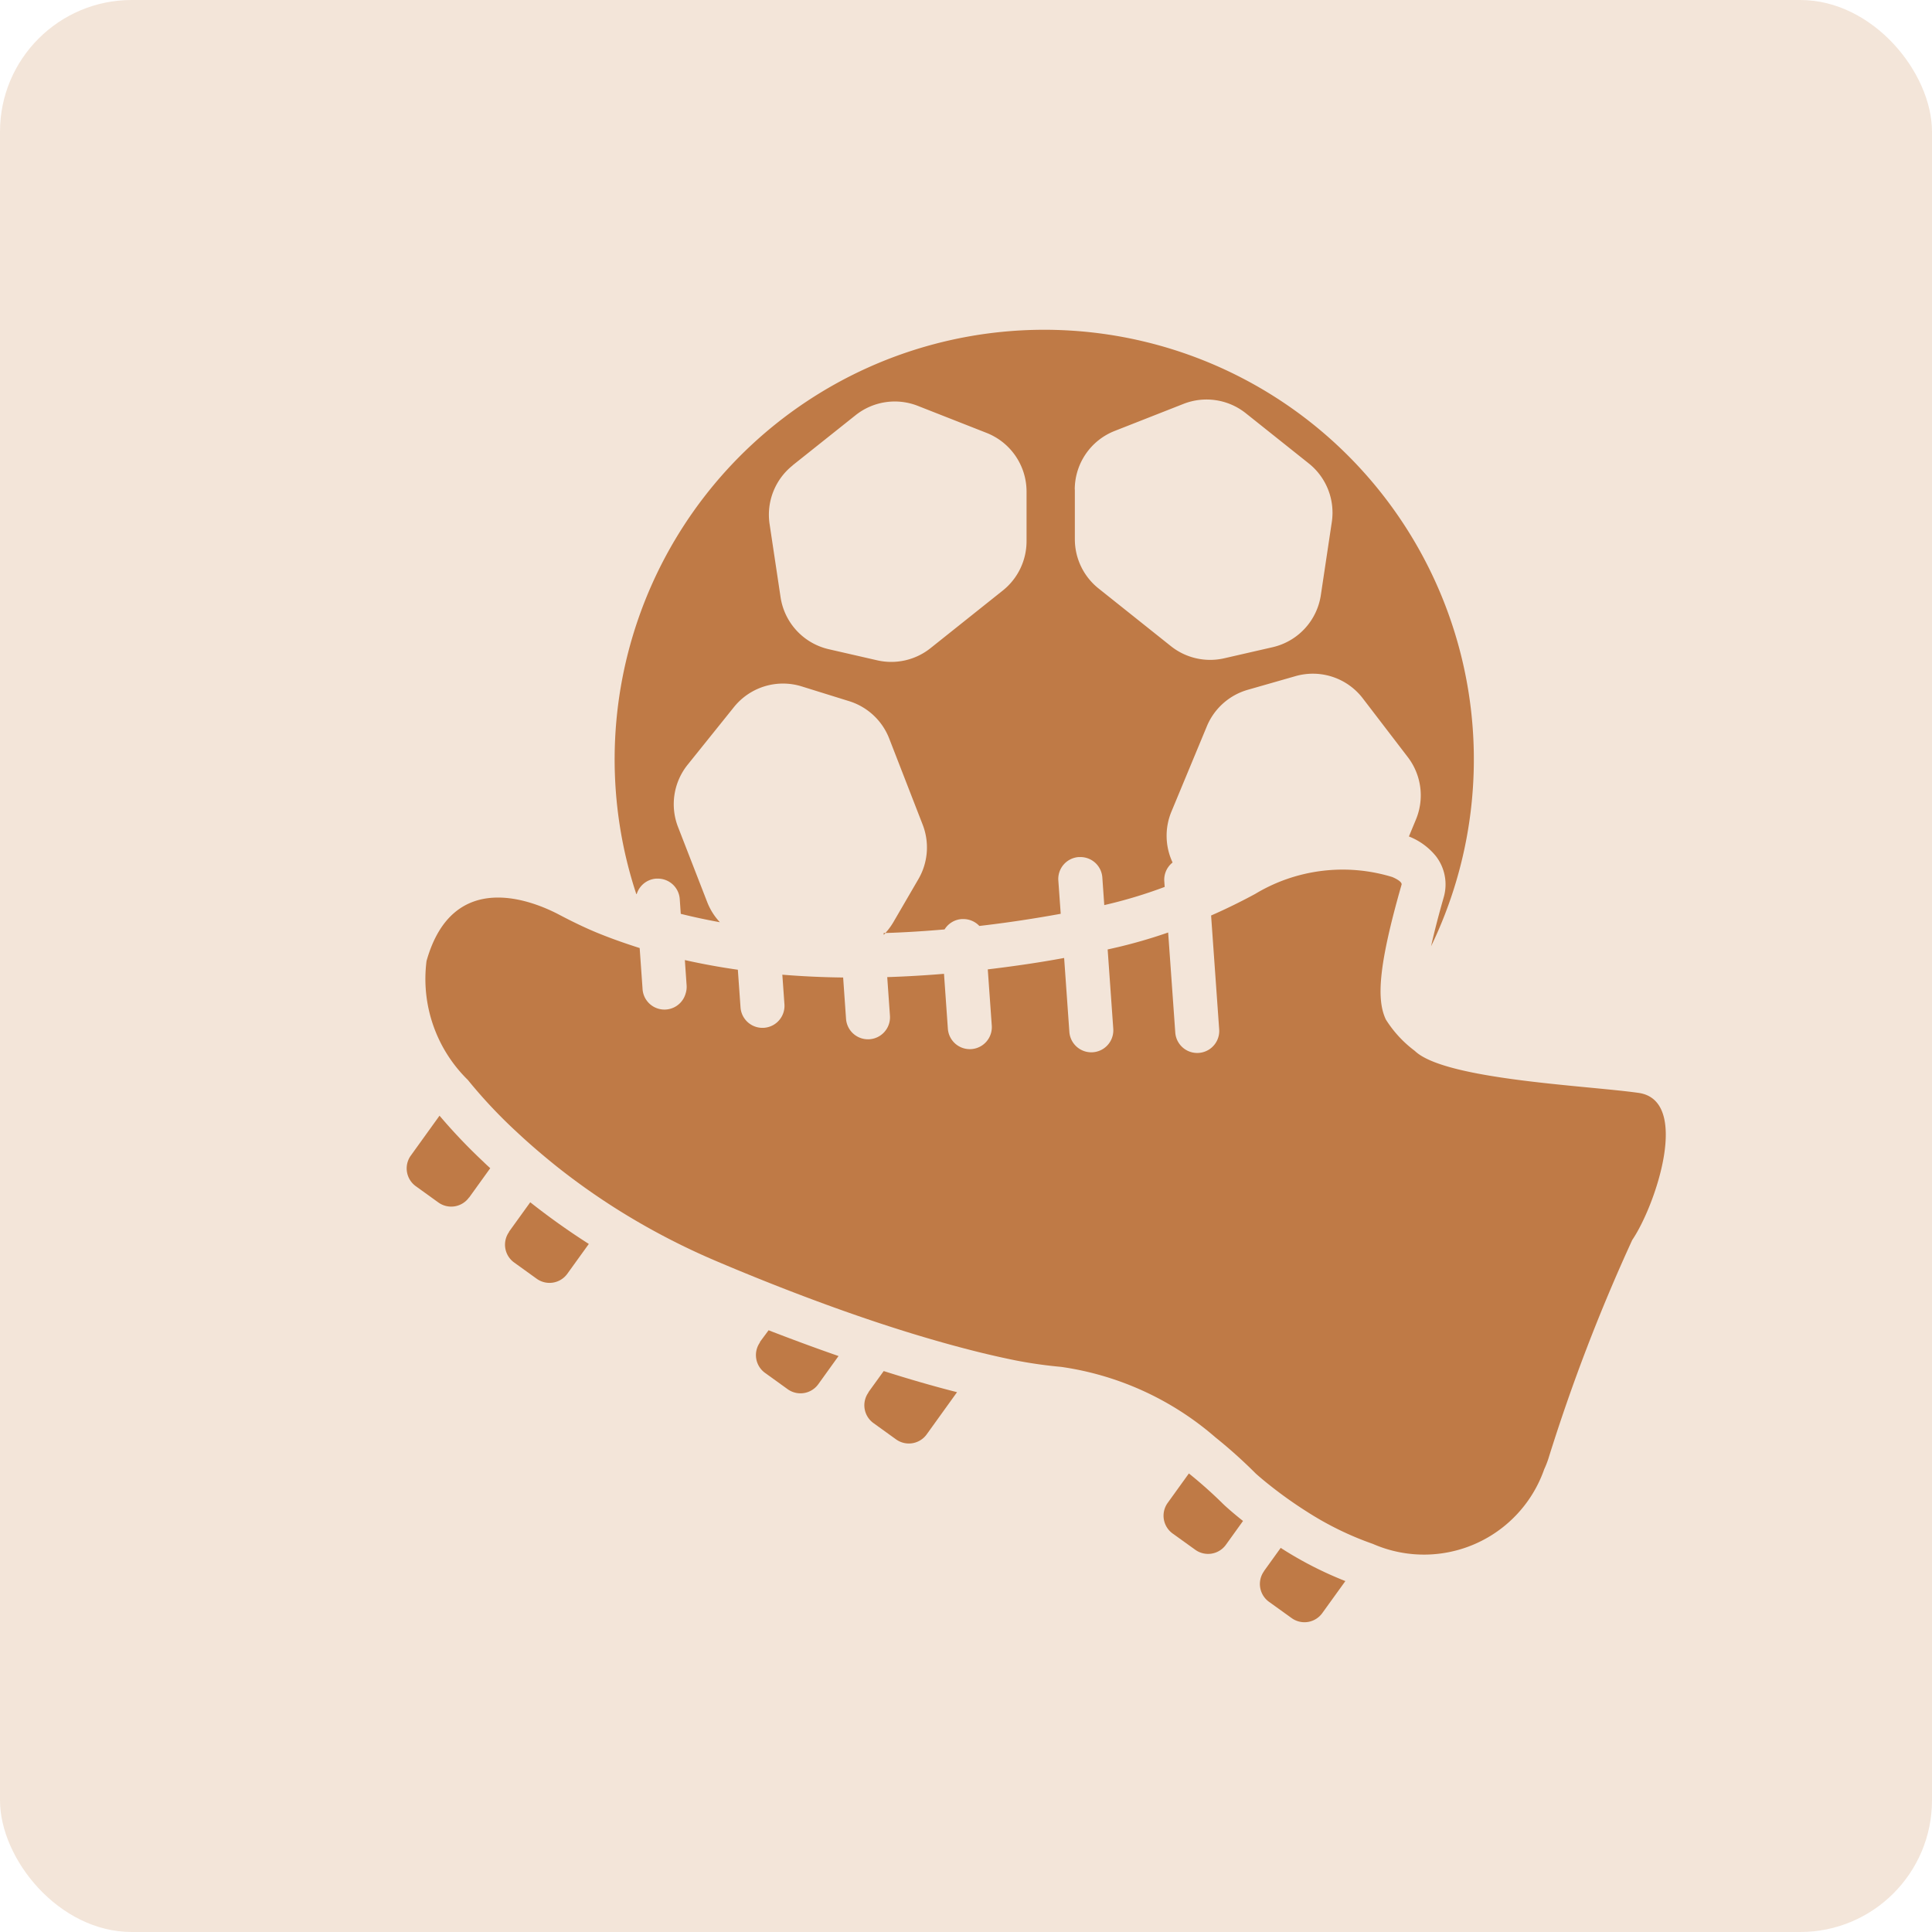
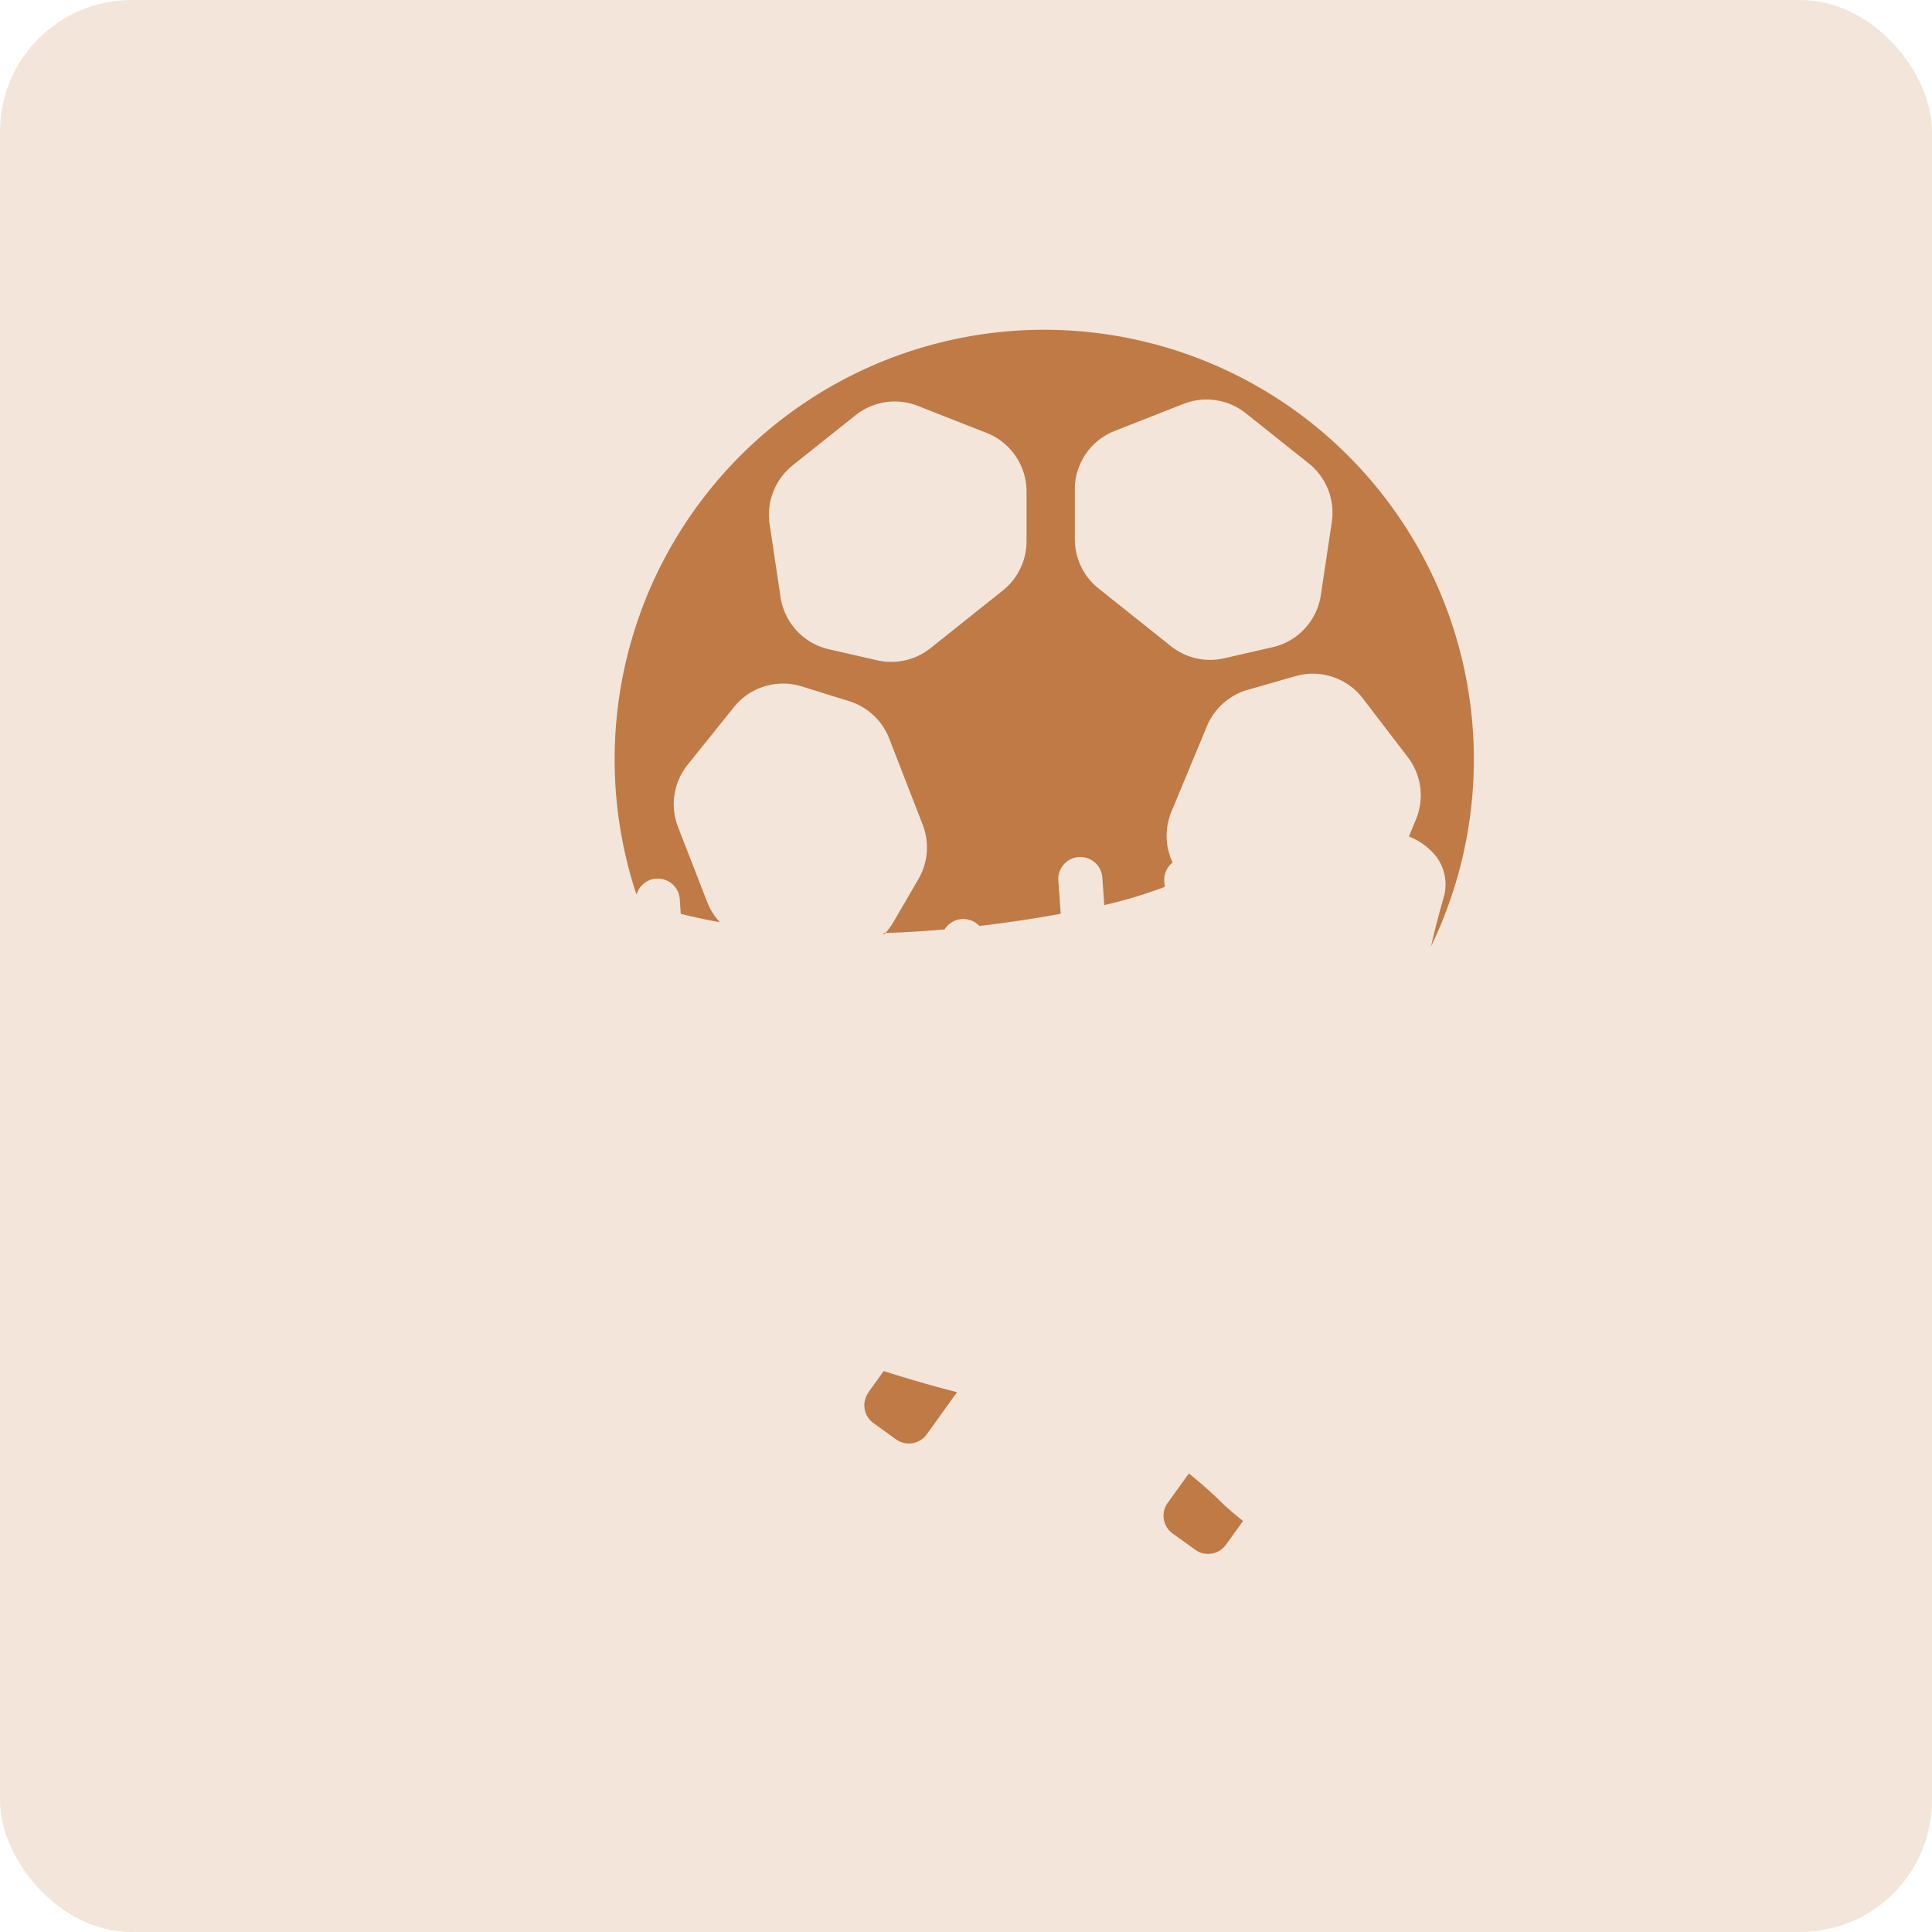
<svg xmlns="http://www.w3.org/2000/svg" width="44" height="44" viewBox="0 0 44 44">
  <g transform="translate(-414 -6406)">
    <rect width="44" height="44" rx="3" transform="translate(414 6406)" fill="#f3e5d9" />
    <g transform="translate(136.668 6172.489)">
      <g transform="translate(286.593 241)">
        <path d="M297.725,244.11l1.434-1.142a1.433,1.433,0,0,1,1.418-.214l1.567.616a1.436,1.436,0,0,1,.91,1.336v1.131a1.436,1.436,0,0,1-.54,1.122l-1.648,1.314a1.433,1.433,0,0,1-1.214.276l-1.1-.252a1.434,1.434,0,0,1-1.1-1.185l-.25-1.665a1.435,1.435,0,0,1,.525-1.336Zm6.427.55a1.433,1.433,0,0,1,.91-1.335l1.567-.616a1.435,1.435,0,0,1,1.418.213l1.434,1.143a1.434,1.434,0,0,1,.525,1.335l-.25,1.666a1.435,1.435,0,0,1-1.1,1.185l-1.1.252a1.434,1.434,0,0,1-1.214-.276l-1.648-1.314a1.434,1.434,0,0,1-.54-1.121V244.66Zm-9.975,9.208a.5.5,0,0,1,.443-.347h.036a.5.5,0,0,1,.5.467l.023.335q.433.108.891.191a1.421,1.421,0,0,1-.289-.459l-.664-1.709a1.434,1.434,0,0,1,.218-1.418l1.054-1.312a1.433,1.433,0,0,1,1.546-.472l1.08.336a1.436,1.436,0,0,1,.911.85l.763,1.964a1.434,1.434,0,0,1-.1,1.242l-.569.978a1.51,1.51,0,0,1-.181.246c.46-.015.911-.044,1.348-.082a.5.5,0,0,1,.392-.236h.036a.5.5,0,0,1,.364.157c.675-.078,1.3-.176,1.853-.277l-.054-.755a.5.5,0,0,1,.466-.537h.036a.5.5,0,0,1,.5.467l.044.627a10.782,10.782,0,0,0,1.376-.414l-.009-.127a.5.5,0,0,1,.189-.429,1.433,1.433,0,0,1-.027-1.158l.808-1.946a1.437,1.437,0,0,1,.93-.829l1.087-.311a1.432,1.432,0,0,1,1.534.506l1.024,1.337a1.432,1.432,0,0,1,.186,1.422l-.16.386a1.486,1.486,0,0,1,.616.45,1.053,1.053,0,0,1,.178.931q-.183.639-.289,1.119a9.784,9.784,0,1,0-18.1-1.186Z" transform="translate(-288.936 -241)" fill="#bf7a46" />
        <path d="M313.711,280.645a10.024,10.024,0,0,0-.793-.708l-.482.669a.5.5,0,0,0,.114.7l.512.368a.5.5,0,0,0,.7-.114l.389-.541c-.216-.171-.359-.3-.411-.347l-.016-.015-.015-.015Z" transform="translate(-295.103 -253.869)" fill="#bf7a46" />
        <path d="M302.259,276.941a.5.5,0,0,0,.114.7l.512.369a.5.5,0,0,0,.7-.115l.69-.959c-.556-.141-1.117-.305-1.67-.481l-.349.483Z" transform="translate(-291.74 -252.719)" fill="#bf7a46" />
-         <path d="M315.714,283a.5.5,0,0,0,.115.7l.512.368a.5.5,0,0,0,.7-.114l.525-.728a8.435,8.435,0,0,1-1.473-.756l-.38.528Z" transform="translate(-296.187 -254.707)" fill="#bf7a46" />
-         <path d="M298.571,275.339a.5.5,0,0,0,.114.7l.512.369a.5.5,0,0,0,.7-.114l.46-.64c-.552-.192-1.087-.391-1.593-.587l-.2.27Z" transform="translate(-290.521 -252.26)" fill="#bf7a46" />
-         <path d="M288.016,269.63l.481-.668c-.055-.05-.109-.1-.163-.153a12.716,12.716,0,0,1-.992-1.043l-.653.907a.5.5,0,0,0,.114.7l.512.369a.5.5,0,0,0,.7-.115Z" transform="translate(-286.593 -249.846)" fill="#bf7a46" />
-         <path d="M290.034,271.386a.5.5,0,0,0,.115.7l.511.368a.5.5,0,0,0,.7-.115l.488-.677a16.228,16.228,0,0,1-1.334-.949l-.483.67Z" transform="translate(-287.699 -250.821)" fill="#bf7a46" />
        <path d="M302.825,261.591l.039-.04h-.042l0,.039Z" transform="translate(-291.957 -247.792)" fill="#bf7a46" />
-         <path d="M314.816,264.477c-1.2-.167-4.4-.3-5.078-.954a2.654,2.654,0,0,1-.659-.714c-.209-.441-.181-1.192.358-3.072.013-.044-.064-.111-.214-.174a3.861,3.861,0,0,0-3.124.388c-.326.176-.659.34-1,.489l.017.242.167,2.352a.5.5,0,1,1-1,.071l-.162-2.278a11.7,11.7,0,0,1-1.378.386l.128,1.806a.5.5,0,0,1-1,.071l-.119-1.683c-.538.1-1.122.186-1.739.26l.091,1.28a.5.5,0,0,1-1,.071l-.088-1.25c-.422.035-.854.061-1.293.075l.062.88a.5.5,0,0,1-1,.07l-.066-.941c-.459-.005-.921-.026-1.385-.064l.048.674a.5.5,0,0,1-1,.071l-.061-.858q-.608-.086-1.207-.22l.04.574a.492.492,0,0,1-.023.189.5.5,0,0,1-.981-.118l-.065-.919c-.313-.1-.623-.208-.927-.331s-.618-.276-.917-.434c-.574-.3-2.41-1.07-3.01,1.06a3.22,3.22,0,0,0,.941,2.709,11.339,11.339,0,0,0,1.053,1.129l.065.06c.293.275.6.536.91.785a15.527,15.527,0,0,0,1.334.948,15.959,15.959,0,0,0,2.32,1.214c.522.222,1.132.471,1.794.724h0c.507.194,1.046.391,1.6.579q.511.174,1.035.335c.533.163,1.072.314,1.6.443.255.062.507.118.757.169a10.321,10.321,0,0,0,1.045.149,6.829,6.829,0,0,1,3.515,1.607,11.125,11.125,0,0,1,.913.819s.116.107.321.269a9.669,9.669,0,0,0,.859.61,7.124,7.124,0,0,0,1.492.727,2.9,2.9,0,0,0,3.9-1.7,2.069,2.069,0,0,0,.094-.238,41.626,41.626,0,0,1,1.911-4.984c.532-.783,1.342-3.185.14-3.351Z" transform="translate(-286.778 -247.079)" fill="#bf7a46" />
      </g>
    </g>
  </g>
</svg>